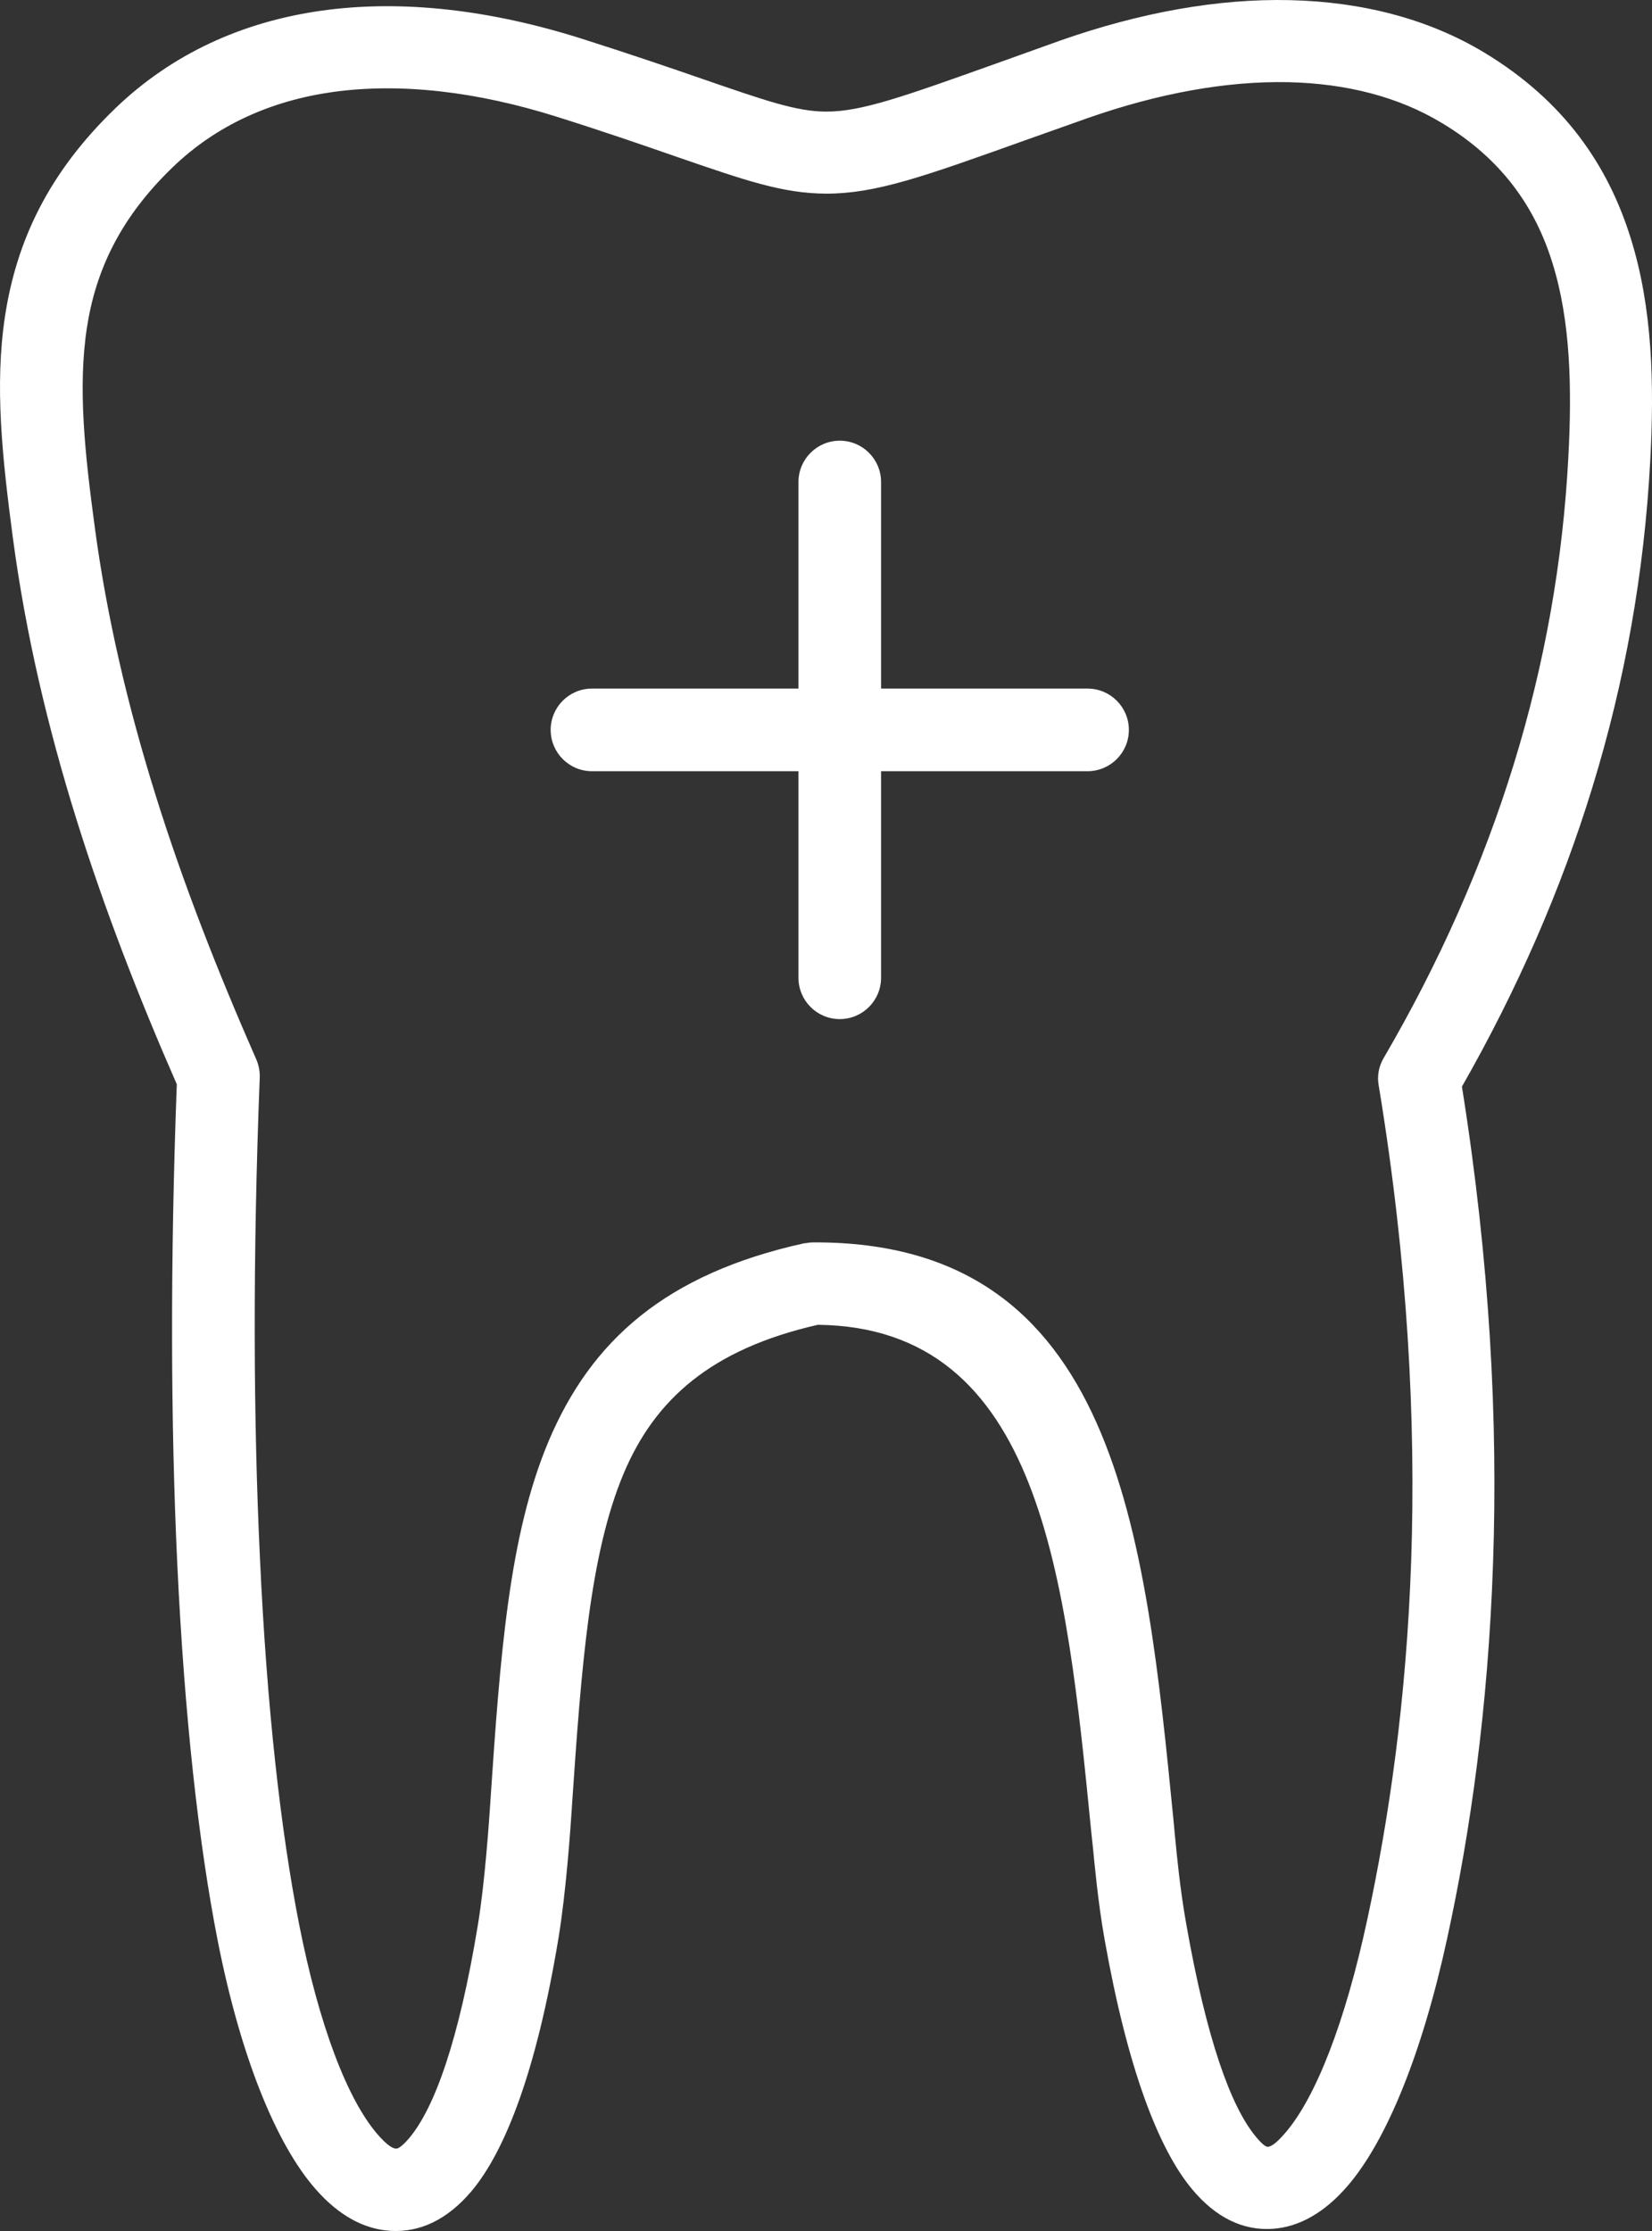
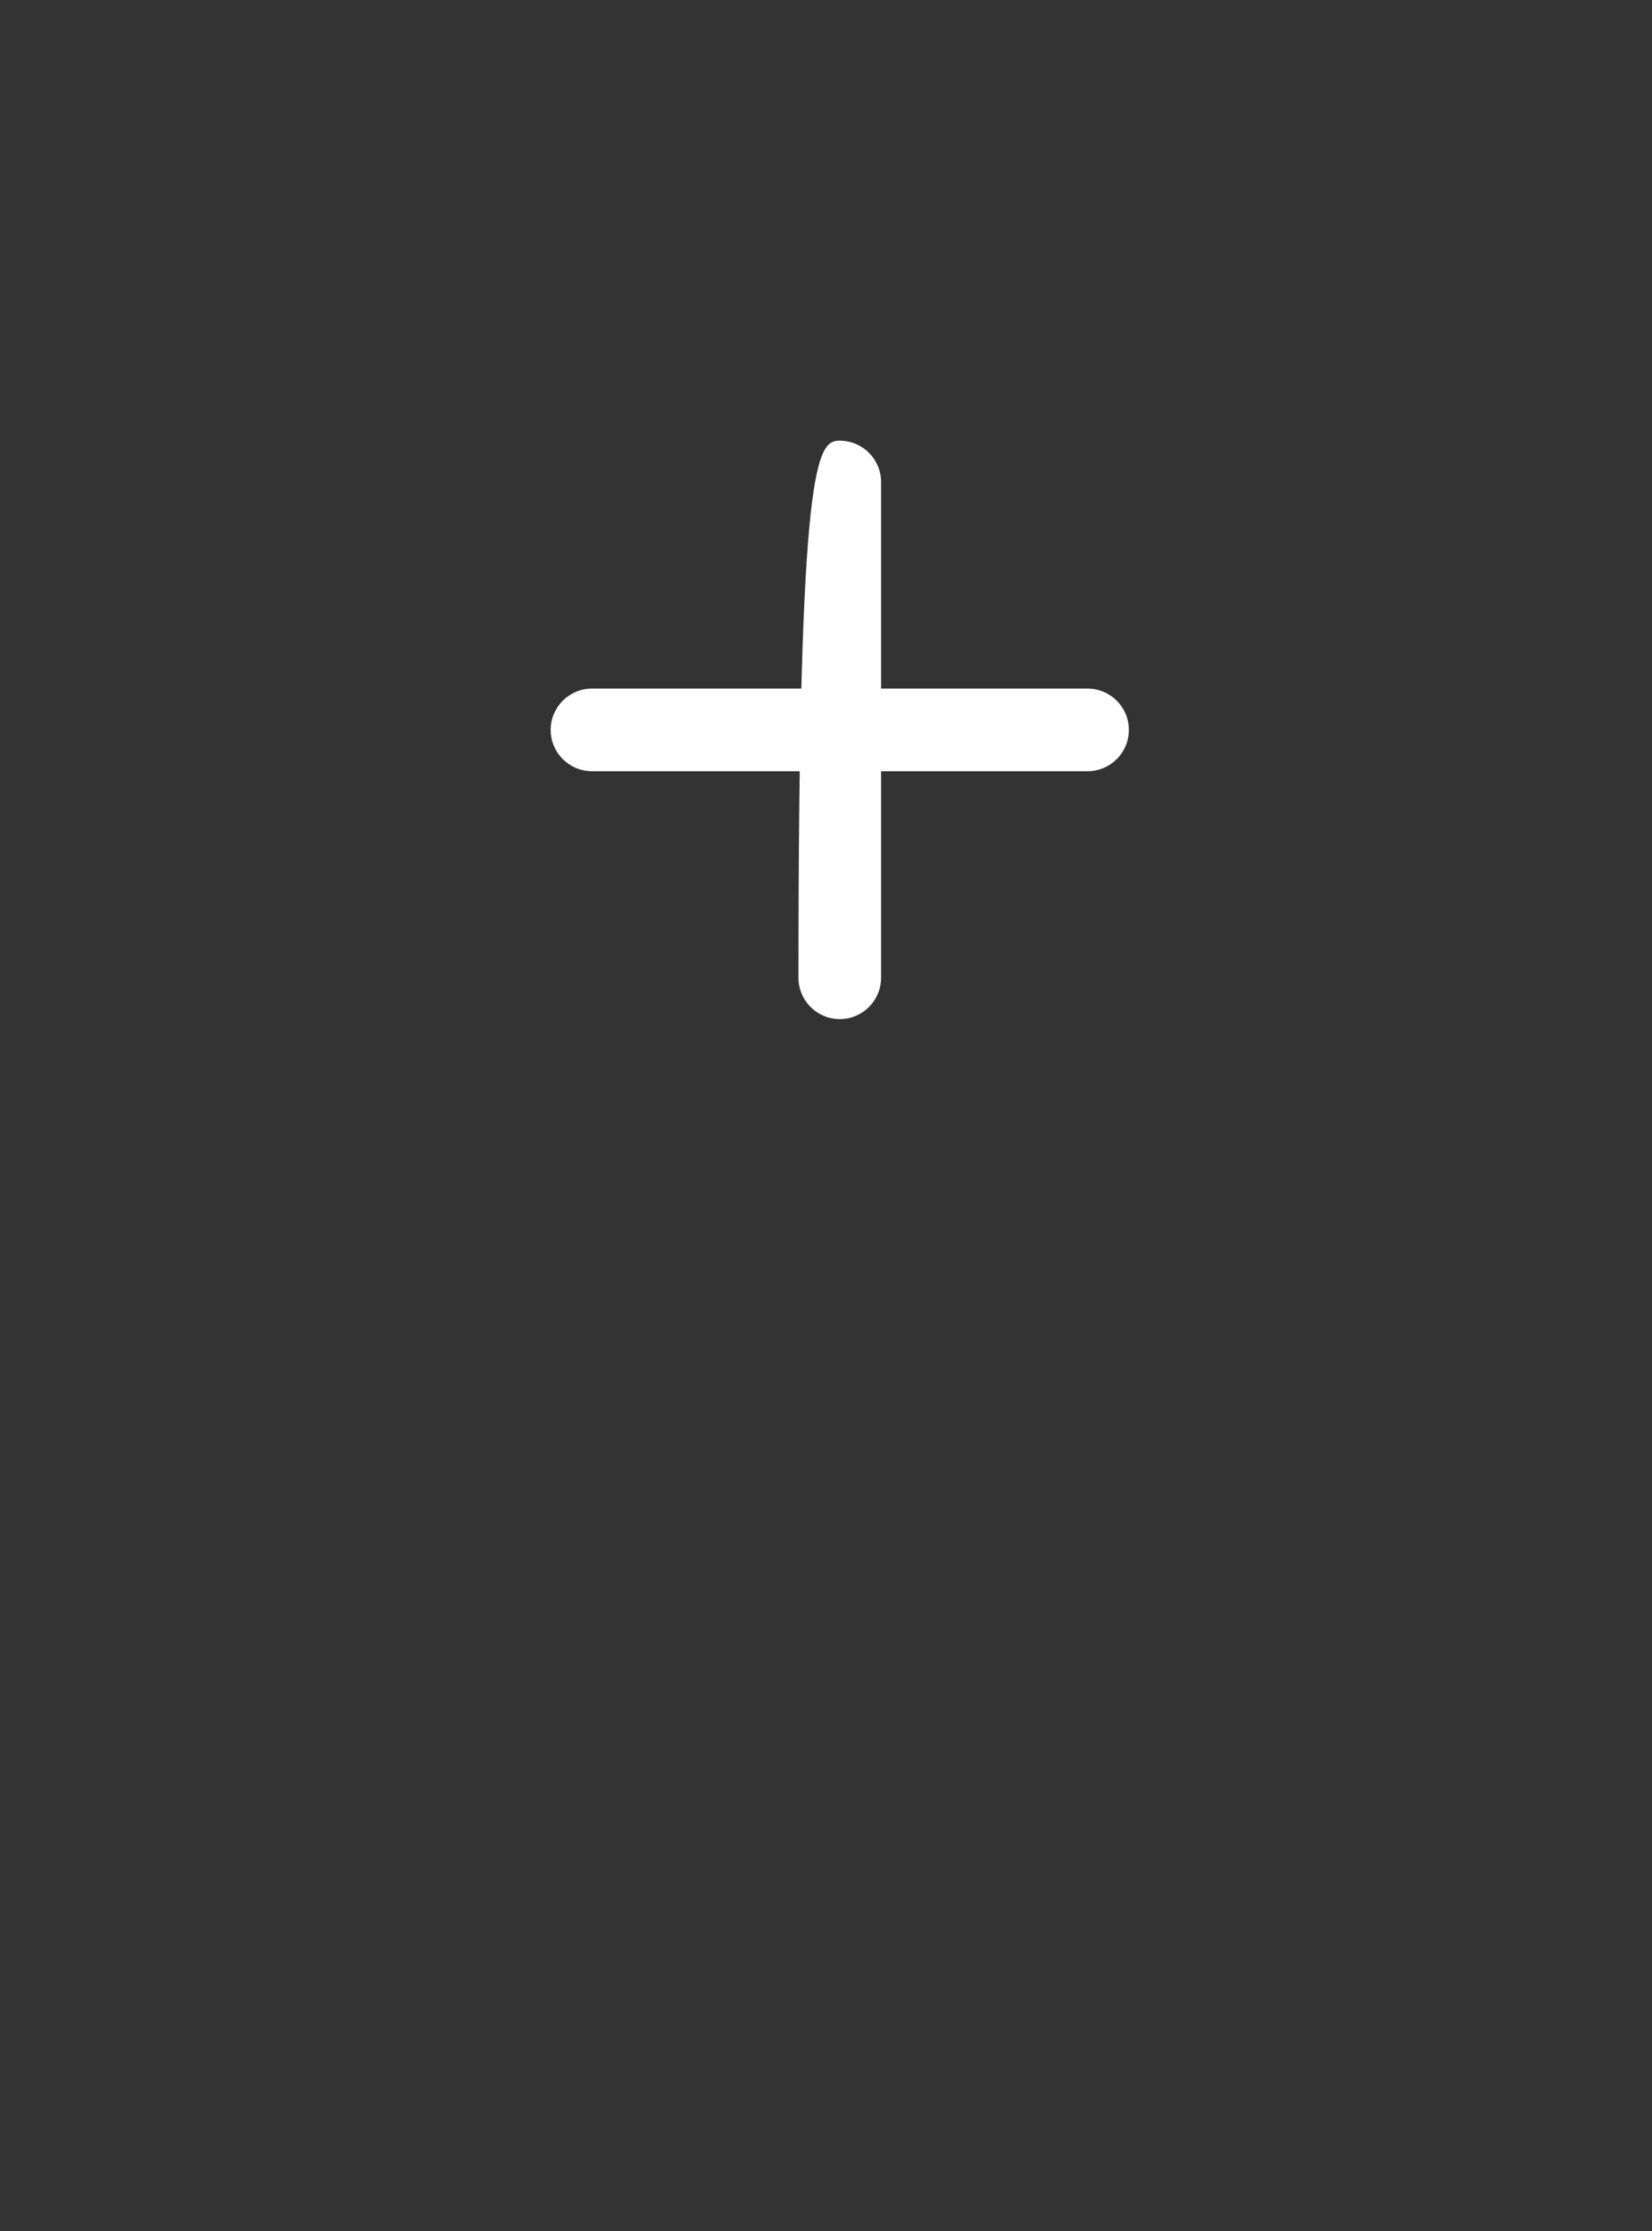
<svg xmlns="http://www.w3.org/2000/svg" width="60" height="81" viewBox="0 0 60 81" fill="none">
  <rect x="0" y="0" width="60" height="81" fill="#333333" stroke="none" />
-   <path d="M4.195 3.926C6.269 1.936 8.826 0.789 11.68 0.387C14.594 -0.022 17.818 0.354 21.141 1.409C22.964 1.989 24.385 2.476 25.547 2.878C27.747 3.636 28.93 4.052 30 4.052C31.288 4.058 32.841 3.498 36.204 2.298C37.248 1.923 38.391 1.514 38.503 1.474C41.41 0.453 44.237 -0.055 46.84 0.005C49.47 0.064 51.875 0.684 53.909 1.909C56.803 3.656 58.402 5.996 59.228 8.652C60.02 11.183 60.087 13.951 59.935 16.752C59.717 20.793 59.016 24.747 57.827 28.61C56.691 32.307 55.112 35.919 53.097 39.452C54.121 45.871 54.405 51.645 54.227 56.747C54.048 62.013 53.394 66.554 52.568 70.344C51.67 74.496 50.375 77.706 48.941 79.367C48.122 80.316 47.204 80.856 46.213 80.922C45.162 80.988 44.171 80.534 43.293 79.479C42.064 78.003 40.947 75.083 40.115 70.397C39.884 69.098 39.752 67.668 39.692 67.048L39.672 66.87L39.633 66.501C38.721 57.274 37.822 48.191 29.703 48.099C25.831 48.982 23.79 50.801 22.654 53.491C21.412 56.437 21.114 60.556 20.771 65.592V65.612C20.725 66.31 20.566 68.663 20.282 70.377C19.496 75.129 18.366 78.088 17.111 79.571C16.232 80.599 15.248 81.054 14.197 80.995C13.206 80.942 12.281 80.415 11.462 79.479C10.015 77.831 8.727 74.635 7.901 70.43C7.221 66.956 6.699 62.349 6.435 56.7C6.203 51.718 6.177 45.918 6.421 39.366C5.027 36.183 3.785 32.979 2.775 29.743C1.731 26.395 0.931 23.001 0.469 19.54C0.086 16.647 -0.205 13.997 0.185 11.46C0.601 8.777 1.731 6.299 4.195 3.926ZM12.09 3.34C9.85 3.656 7.862 4.539 6.269 6.075C4.353 7.92 3.475 9.838 3.158 11.888C2.821 14.076 3.085 16.489 3.442 19.138C3.878 22.394 4.638 25.624 5.642 28.84C6.646 32.063 7.901 35.26 9.308 38.463C9.394 38.661 9.441 38.885 9.434 39.116C9.176 45.72 9.203 51.559 9.441 56.562C9.692 62.026 10.2 66.481 10.861 69.85C11.588 73.547 12.625 76.249 13.728 77.508C14.006 77.825 14.23 78.003 14.382 78.009C14.475 78.016 14.627 77.897 14.851 77.64C15.783 76.546 16.668 74.068 17.355 69.896C17.613 68.347 17.765 66.079 17.811 65.407V65.387C18.168 60.082 18.485 55.745 19.925 52.324C21.465 48.686 24.16 46.247 29.234 45.133V45.14C29.333 45.12 29.439 45.107 29.544 45.107C40.544 45.061 41.581 55.547 42.632 66.198L42.665 66.567V66.574L42.685 66.758C42.738 67.312 42.857 68.591 43.088 69.876C43.821 74.028 44.7 76.48 45.611 77.574C45.823 77.831 45.968 77.95 46.048 77.943C46.193 77.937 46.411 77.752 46.688 77.429C47.798 76.137 48.862 73.395 49.655 69.711C50.448 66.046 51.082 61.683 51.254 56.648C51.425 51.592 51.135 45.852 50.078 39.432C50.011 39.096 50.064 38.733 50.256 38.41C52.291 34.924 53.863 31.365 54.986 27.726C56.103 24.095 56.763 20.384 56.962 16.594C57.094 14.096 57.047 11.658 56.38 9.535C55.759 7.538 54.557 5.778 52.37 4.467C50.791 3.511 48.888 3.03 46.788 2.984C44.548 2.938 42.077 3.386 39.501 4.289C37.922 4.849 37.545 4.981 37.215 5.1C33.515 6.424 31.804 7.031 30.007 7.031C28.428 7.024 27.08 6.556 24.576 5.693C23.433 5.297 22.033 4.809 20.236 4.243C17.335 3.327 14.561 2.997 12.09 3.34Z" fill="white" />
  <path d="M20 26.5C20 25.672 20.672 25 21.5 25H39.5C40.328 25 41 25.672 41 26.5C41 27.328 40.328 28 39.5 28H21.5C20.672 28 20 27.328 20 26.5Z" fill="white" />
-   <path d="M30.5 37C29.672 37 29 36.328 29 35.5V17.5C29 16.672 29.672 16 30.5 16C31.328 16 32 16.672 32 17.5V35.5C32 36.328 31.328 37 30.5 37Z" fill="white" />
+   <path d="M30.5 37C29.672 37 29 36.328 29 35.5C29 16.672 29.672 16 30.5 16C31.328 16 32 16.672 32 17.5V35.5C32 36.328 31.328 37 30.5 37Z" fill="white" />
</svg>